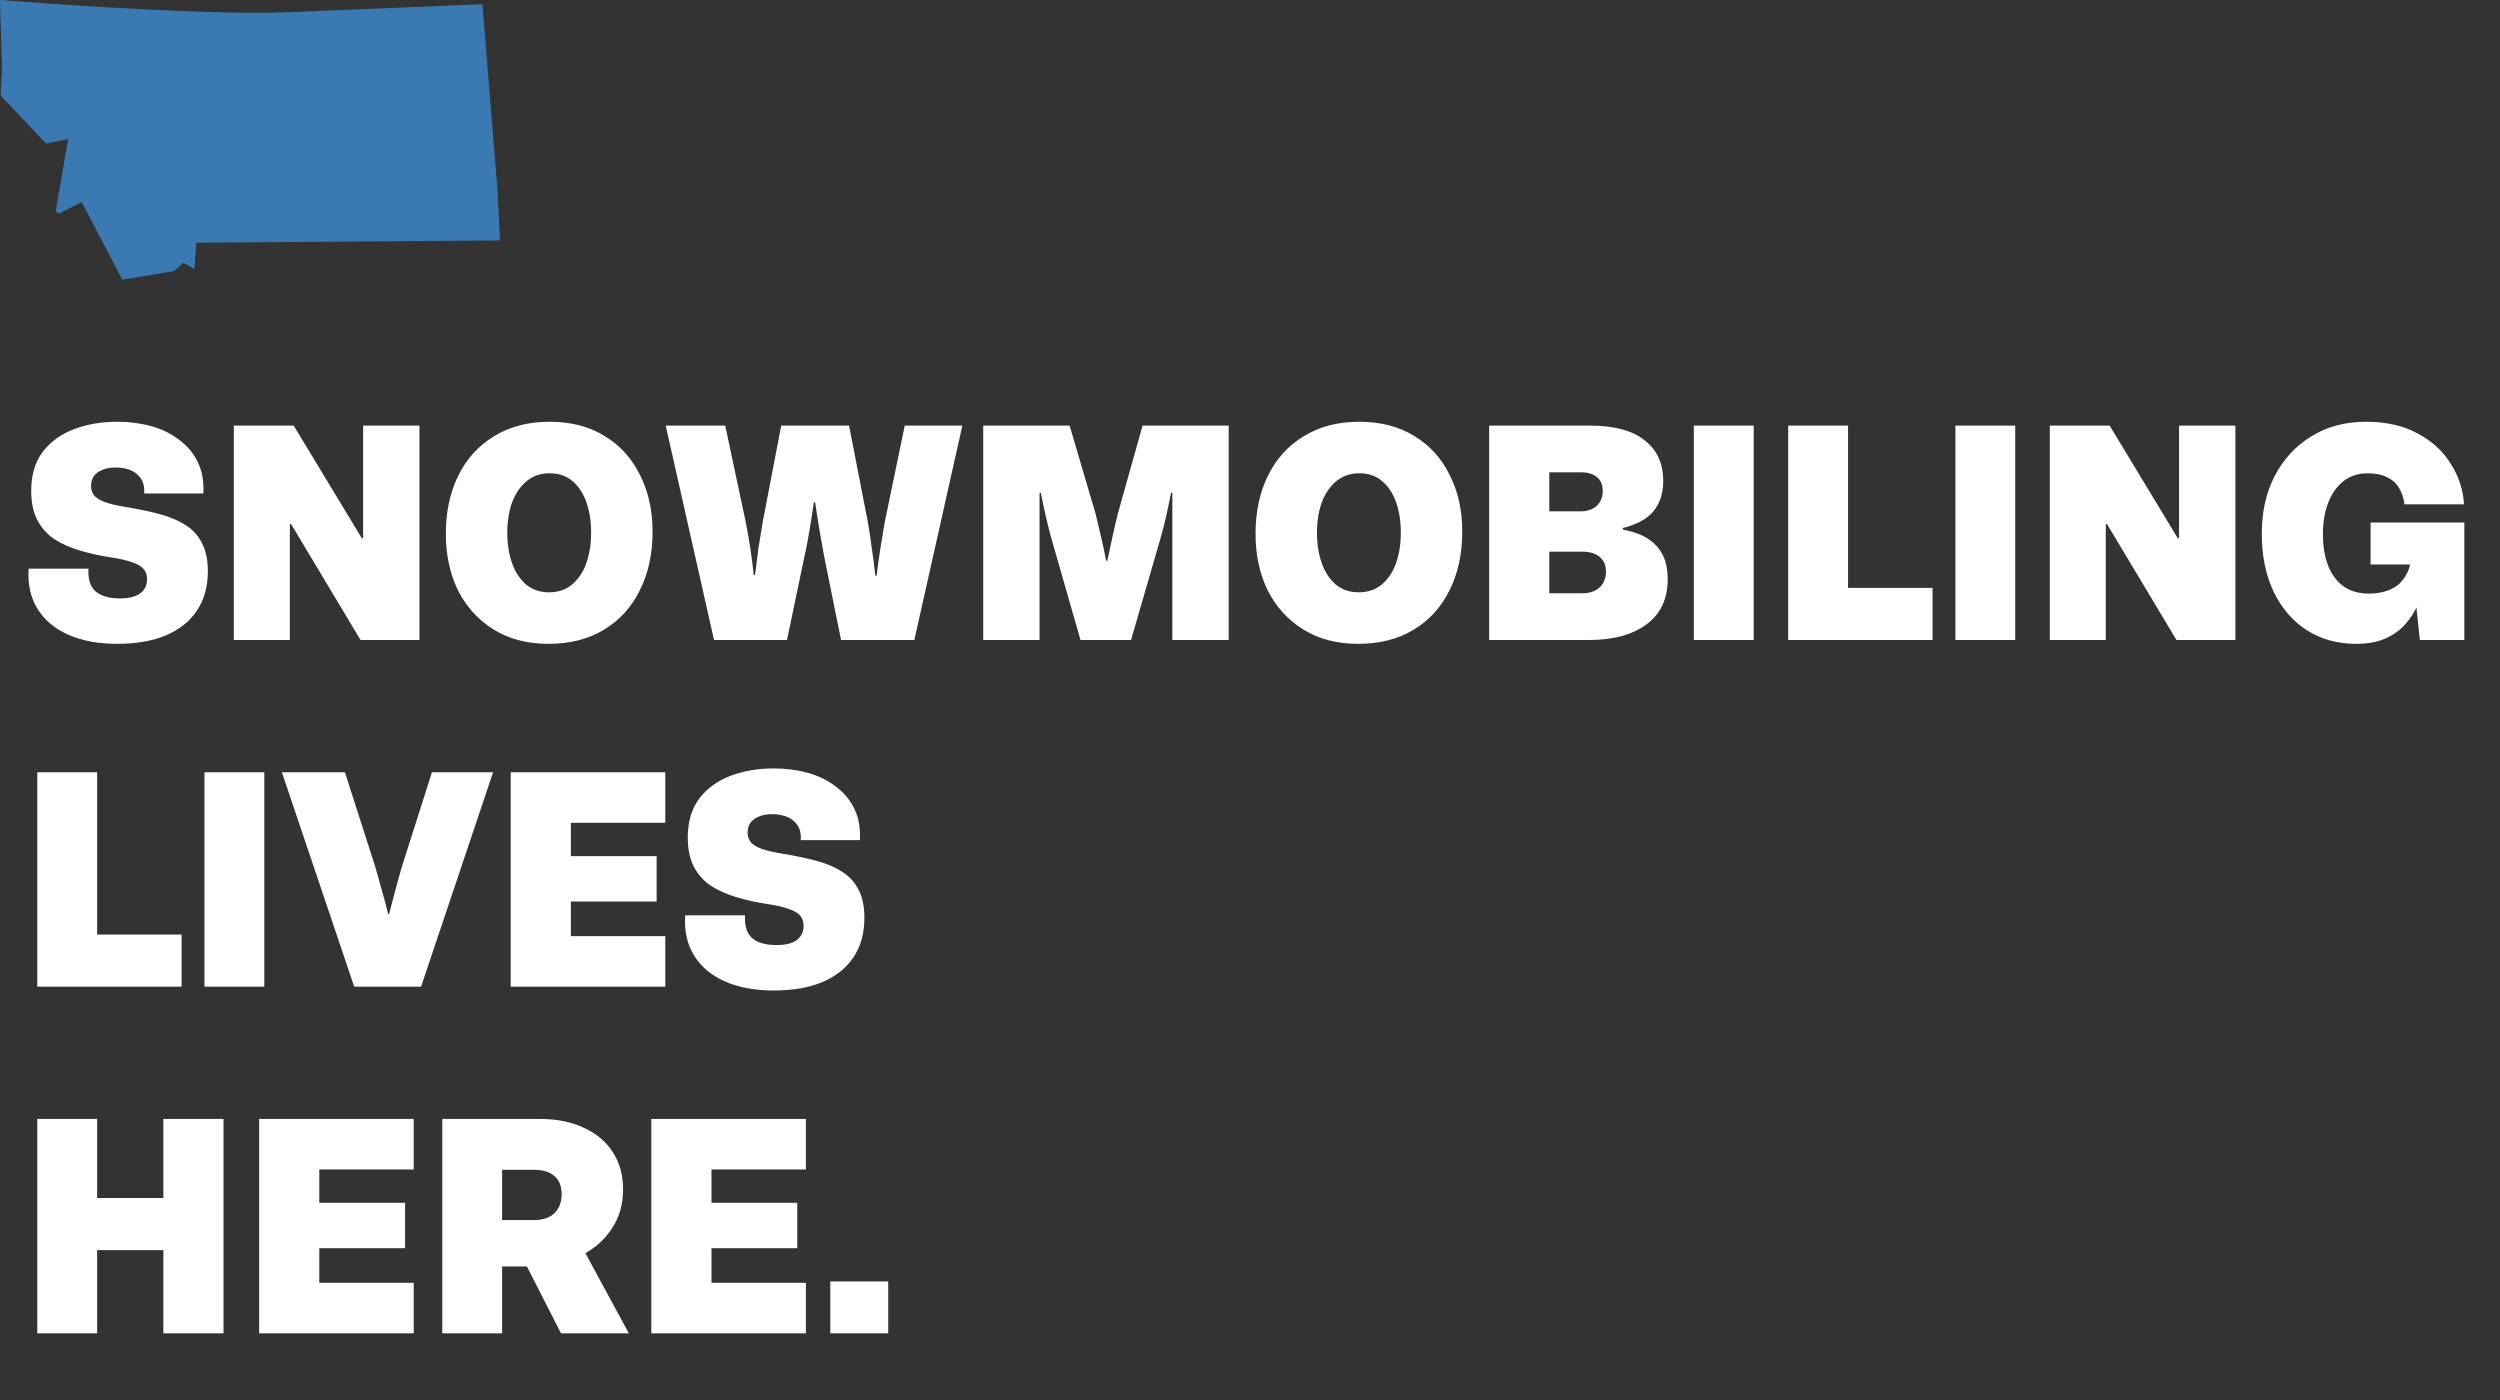
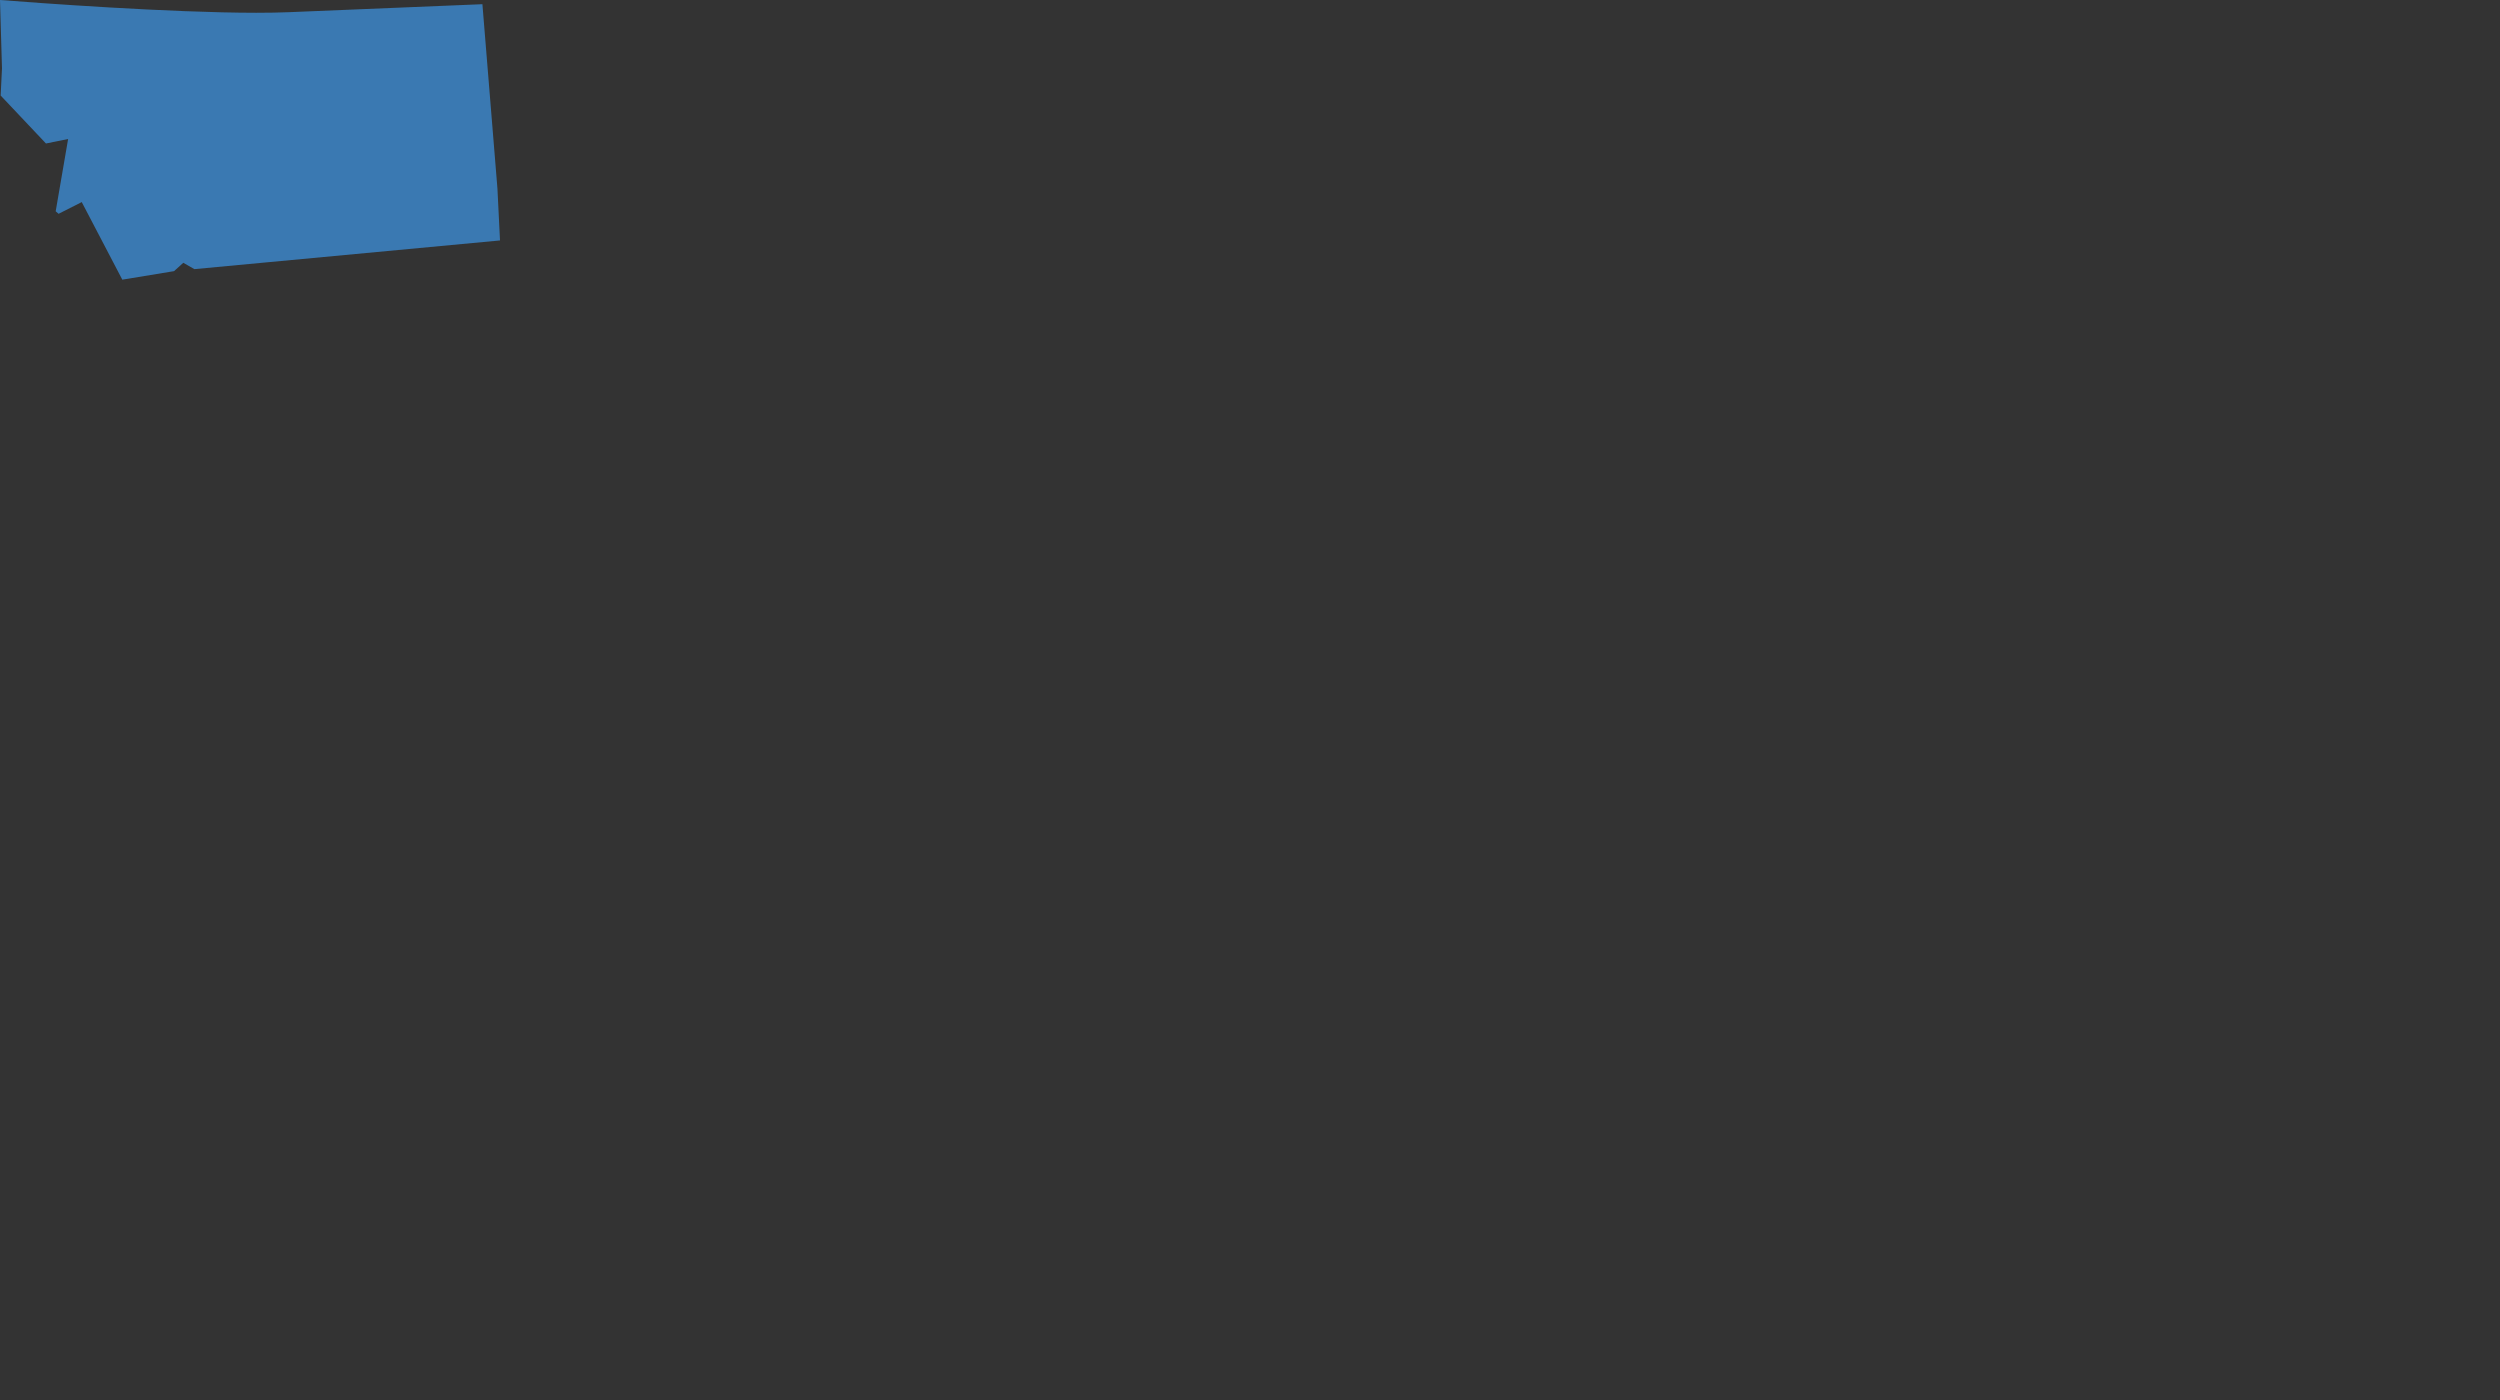
<svg xmlns="http://www.w3.org/2000/svg" width="375" height="210" viewBox="0 0 375 210" fill="none">
  <rect x="0" y="0" width="375" height="210" fill="#333333" stroke="none" />
-   <path d="M17.592 96.576C14.776 96.576 12.344 96.128 10.296 95.232C8.248 94.336 6.696 93.04 5.64 91.344C4.584 89.648 4.136 87.632 4.296 85.296H13.272C13.176 86.832 13.528 87.968 14.328 88.704C15.16 89.408 16.376 89.76 17.976 89.76C19.352 89.76 20.376 89.504 21.048 88.992C21.72 88.48 22.056 87.776 22.056 86.88C22.056 86.24 21.88 85.728 21.528 85.344C21.176 84.928 20.6 84.592 19.8 84.336C19.032 84.048 17.992 83.808 16.68 83.616C14.984 83.36 13.4 83.008 11.928 82.56C10.456 82.112 9.176 81.536 8.088 80.832C7.032 80.096 6.2 79.152 5.592 78C4.984 76.816 4.68 75.36 4.68 73.632C4.68 71.264 5.256 69.312 6.408 67.776C7.592 66.24 9.16 65.104 11.112 64.368C13.064 63.632 15.224 63.264 17.592 63.264C19.416 63.264 21.128 63.488 22.728 63.936C24.328 64.384 25.72 65.072 26.904 66C28.12 66.896 29.048 68.016 29.688 69.36C30.328 70.672 30.6 72.224 30.504 74.016H21.624C21.72 72.8 21.384 71.856 20.616 71.184C19.848 70.48 18.744 70.128 17.304 70.128C16.504 70.128 15.832 70.256 15.288 70.512C14.744 70.736 14.328 71.056 14.04 71.472C13.784 71.888 13.656 72.352 13.656 72.864C13.656 73.472 13.832 73.984 14.184 74.4C14.568 74.784 15.128 75.104 15.864 75.36C16.632 75.616 17.592 75.84 18.744 76.032C20.728 76.352 22.488 76.72 24.024 77.136C25.56 77.552 26.856 78.112 27.912 78.816C28.968 79.488 29.768 80.384 30.312 81.504C30.888 82.592 31.176 83.984 31.176 85.68C31.176 87.984 30.632 89.952 29.544 91.584C28.456 93.216 26.888 94.464 24.84 95.328C22.824 96.16 20.408 96.576 17.592 96.576ZM35.076 96V63.84H44.052L54.276 80.736H54.468V63.84H62.916V96H54.084L43.668 78.624H43.476V96H35.076ZM82.285 96.576C79.085 96.576 76.334 95.856 74.029 94.416C71.725 92.976 69.95 91.024 68.701 88.56C67.486 86.064 66.877 83.232 66.877 80.064C66.877 76.768 67.501 73.856 68.749 71.328C69.998 68.8 71.79 66.832 74.126 65.424C76.462 63.984 79.23 63.264 82.43 63.264C85.662 63.264 88.43 63.984 90.734 65.424C93.037 66.832 94.797 68.784 96.013 71.28C97.261 73.744 97.885 76.56 97.885 79.728C97.885 83.088 97.246 86.032 95.966 88.56C94.718 91.088 92.925 93.056 90.59 94.464C88.254 95.872 85.486 96.576 82.285 96.576ZM82.334 88.848C83.71 88.848 84.862 88.464 85.79 87.696C86.749 86.896 87.469 85.824 87.95 84.48C88.43 83.104 88.669 81.584 88.669 79.92C88.669 78.192 88.43 76.656 87.95 75.312C87.469 73.968 86.766 72.912 85.838 72.144C84.942 71.376 83.805 70.992 82.43 70.992C81.085 70.992 79.933 71.392 78.974 72.192C78.046 72.96 77.326 74.016 76.814 75.36C76.334 76.704 76.094 78.224 76.094 79.92C76.094 81.616 76.334 83.136 76.814 84.48C77.293 85.824 77.998 86.896 78.925 87.696C79.885 88.464 81.022 88.848 82.334 88.848ZM107.104 96L99.856 63.84H108.784L111.856 78.288C112.08 79.408 112.304 80.688 112.528 82.128C112.752 83.568 112.928 84.944 113.056 86.256H113.248C113.408 84.944 113.584 83.584 113.776 82.176C114 80.736 114.208 79.456 114.4 78.336L117.184 63.84H127.36L130.192 78.384C130.384 79.472 130.576 80.752 130.768 82.224C130.992 83.664 131.168 85.04 131.296 86.352H131.488C131.648 85.04 131.84 83.664 132.064 82.224C132.288 80.784 132.496 79.52 132.688 78.432L135.712 63.84H144.352L137.152 96H126.16L123.616 83.424C123.424 82.368 123.2 81.104 122.944 79.632C122.688 78.128 122.464 76.704 122.272 75.36H122.08C121.952 76.256 121.808 77.2 121.648 78.192C121.488 79.184 121.328 80.128 121.168 81.024C121.008 81.92 120.848 82.704 120.688 83.376L118.048 96H107.104ZM162.075 96L157.659 80.592C157.371 79.536 157.099 78.448 156.843 77.328C156.587 76.208 156.347 75.072 156.123 73.92H155.931V96H147.483V63.84H160.443L164.331 77.04C164.619 78.192 164.891 79.344 165.147 80.496C165.435 81.648 165.691 82.848 165.915 84.096H166.107C166.363 82.848 166.619 81.648 166.875 80.496C167.131 79.312 167.403 78.144 167.691 76.992L171.387 63.84H184.299V96H175.851V73.92H175.659C175.435 75.072 175.195 76.224 174.939 77.376C174.683 78.496 174.395 79.616 174.075 80.736L169.659 96H162.075ZM203.739 96.576C200.539 96.576 197.787 95.856 195.483 94.416C193.179 92.976 191.403 91.024 190.155 88.56C188.939 86.064 188.331 83.232 188.331 80.064C188.331 76.768 188.955 73.856 190.203 71.328C191.451 68.8 193.243 66.832 195.579 65.424C197.915 63.984 200.683 63.264 203.883 63.264C207.115 63.264 209.883 63.984 212.187 65.424C214.491 66.832 216.251 68.784 217.467 71.28C218.715 73.744 219.339 76.56 219.339 79.728C219.339 83.088 218.699 86.032 217.419 88.56C216.171 91.088 214.379 93.056 212.043 94.464C209.707 95.872 206.939 96.576 203.739 96.576ZM203.787 88.848C205.163 88.848 206.315 88.464 207.243 87.696C208.203 86.896 208.923 85.824 209.403 84.48C209.883 83.104 210.123 81.584 210.123 79.92C210.123 78.192 209.883 76.656 209.403 75.312C208.923 73.968 208.219 72.912 207.291 72.144C206.395 71.376 205.259 70.992 203.883 70.992C202.539 70.992 201.387 71.392 200.427 72.192C199.499 72.96 198.779 74.016 198.267 75.36C197.787 76.704 197.547 78.224 197.547 79.92C197.547 81.616 197.787 83.136 198.267 84.48C198.747 85.824 199.451 86.896 200.379 87.696C201.339 88.464 202.475 88.848 203.787 88.848ZM223.373 96V63.84H232.397V96H223.373ZM228.989 96V88.992H237.341C238.429 88.992 239.293 88.704 239.933 88.128C240.573 87.52 240.893 86.72 240.893 85.728C240.893 84.768 240.573 84.032 239.933 83.52C239.325 83.008 238.461 82.752 237.341 82.752H228.989V76.704H237.005C238.061 76.704 238.893 76.432 239.501 75.888C240.109 75.312 240.413 74.576 240.413 73.68C240.413 72.752 240.125 72.048 239.549 71.568C238.973 71.088 238.173 70.848 237.149 70.848H228.989V63.84H238.445C242.125 63.84 244.877 64.576 246.701 66.048C248.557 67.488 249.485 69.52 249.485 72.144C249.485 73.968 249.005 75.472 248.045 76.656C247.117 77.808 245.581 78.656 243.437 79.2V79.44C245.709 79.856 247.389 80.672 248.477 81.888C249.597 83.072 250.157 84.736 250.157 86.88C250.157 89.824 249.101 92.08 246.989 93.648C244.877 95.216 241.997 96 238.349 96H228.989ZM254.076 96V63.84H263.052V96H254.076ZM276.825 96L272.985 88.176H289.881V96H276.825ZM268.233 96V63.84H277.209V96H268.233ZM293.311 96V63.84H302.287V96H293.311ZM307.467 96V63.84H316.443L326.667 80.736H326.859V63.84H335.307V96H326.475L316.059 78.624H315.867V96H307.467ZM353.476 96.576C350.628 96.576 348.132 95.888 345.988 94.512C343.876 93.136 342.228 91.216 341.044 88.752C339.86 86.256 339.268 83.36 339.268 80.064C339.268 76.8 339.908 73.92 341.188 71.424C342.5 68.896 344.324 66.912 346.66 65.472C349.028 64 351.764 63.264 354.868 63.264C357.94 63.264 360.548 63.856 362.692 65.04C364.836 66.192 366.484 67.712 367.636 69.6C368.82 71.456 369.476 73.472 369.604 75.648H360.676C360.548 74.72 360.276 73.904 359.86 73.2C359.444 72.496 358.836 71.952 358.036 71.568C357.268 71.184 356.308 70.992 355.156 70.992C353.78 70.992 352.58 71.376 351.556 72.144C350.564 72.912 349.796 73.984 349.252 75.36C348.708 76.704 348.436 78.288 348.436 80.112C348.436 81.904 348.692 83.472 349.204 84.816C349.716 86.128 350.484 87.168 351.508 87.936C352.532 88.672 353.812 89.04 355.348 89.04C356.308 89.04 357.172 88.912 357.94 88.656C358.708 88.4 359.348 88.048 359.86 87.6C360.372 87.12 360.772 86.576 361.06 85.968C361.38 85.36 361.556 84.704 361.588 84C361.588 84 361.684 83.84 361.876 83.52C362.1 83.168 362.356 82.8 362.644 82.416C362.964 82 363.252 81.696 363.508 81.504C363.796 81.312 364.02 81.344 364.18 81.6C364.34 81.824 364.372 82.416 364.276 83.376C364.212 84.304 363.956 85.744 363.508 87.696C363.38 88.656 363.092 89.664 362.644 90.72C362.228 91.744 361.62 92.704 360.82 93.6C360.052 94.496 359.06 95.216 357.844 95.76C356.628 96.304 355.172 96.576 353.476 96.576ZM355.588 84.672V78.384H369.652V84.672H355.588ZM362.98 96L362.404 90.576L362.452 83.568L369.652 82.56V96H362.98ZM14.184 148L10.344 140.176H27.24V148H14.184ZM5.592 148V115.84H14.568V148H5.592ZM30.67 148V115.84H39.646V148H30.67ZM53.13 148L42.282 115.84H51.738L56.25 129.904C56.538 130.864 56.858 132 57.21 133.312C57.594 134.592 57.93 135.856 58.218 137.104H58.362C58.682 135.856 59.018 134.576 59.37 133.264C59.722 131.952 60.042 130.816 60.33 129.856L64.794 115.84H73.962L63.162 148H53.13ZM84.864 148L84.384 140.416H99.792V148H84.864ZM76.608 148V115.84H85.632V148H76.608ZM84.864 123.424L84.384 115.84H99.792V123.424H84.864ZM84.864 135.232L84.384 128.416H98.496V135.232H84.864ZM116.076 148.576C113.26 148.576 110.828 148.128 108.78 147.232C106.732 146.336 105.18 145.04 104.124 143.344C103.068 141.648 102.62 139.632 102.78 137.296H111.756C111.66 138.832 112.012 139.968 112.812 140.704C113.644 141.408 114.86 141.76 116.46 141.76C117.836 141.76 118.86 141.504 119.532 140.992C120.204 140.48 120.54 139.776 120.54 138.88C120.54 138.24 120.364 137.728 120.012 137.344C119.66 136.928 119.084 136.592 118.284 136.336C117.516 136.048 116.476 135.808 115.164 135.616C113.468 135.36 111.884 135.008 110.412 134.56C108.94 134.112 107.66 133.536 106.572 132.832C105.516 132.096 104.684 131.152 104.076 130C103.468 128.816 103.164 127.36 103.164 125.632C103.164 123.264 103.74 121.312 104.892 119.776C106.076 118.24 107.644 117.104 109.596 116.368C111.548 115.632 113.708 115.264 116.076 115.264C117.9 115.264 119.612 115.488 121.212 115.936C122.812 116.384 124.204 117.072 125.388 118C126.604 118.896 127.532 120.016 128.172 121.36C128.812 122.672 129.084 124.224 128.988 126.016H120.108C120.204 124.8 119.868 123.856 119.1 123.184C118.332 122.48 117.228 122.128 115.788 122.128C114.988 122.128 114.316 122.256 113.772 122.512C113.228 122.736 112.812 123.056 112.524 123.472C112.268 123.888 112.14 124.352 112.14 124.864C112.14 125.472 112.316 125.984 112.668 126.4C113.052 126.784 113.612 127.104 114.348 127.36C115.116 127.616 116.076 127.84 117.228 128.032C119.212 128.352 120.972 128.72 122.508 129.136C124.044 129.552 125.34 130.112 126.396 130.816C127.452 131.488 128.252 132.384 128.796 133.504C129.372 134.592 129.66 135.984 129.66 137.68C129.66 139.984 129.116 141.952 128.028 143.584C126.94 145.216 125.372 146.464 123.324 147.328C121.308 148.16 118.892 148.576 116.076 148.576ZM5.592 200V167.84H14.568V179.696H24.504V167.84H33.528V200H24.504V187.52H14.568V200H5.592ZM47.129 200L46.649 192.416H62.057V200H47.129ZM38.873 200V167.84H47.897V200H38.873ZM47.129 175.424L46.649 167.84H62.057V175.424H47.129ZM47.129 187.232L46.649 180.416H60.761V187.232H47.129ZM66.342 200V167.84H80.934C83.526 167.84 85.75 168.288 87.606 169.184C89.494 170.048 90.934 171.264 91.926 172.832C92.95 174.4 93.462 176.256 93.462 178.4C93.462 180.672 92.886 182.656 91.734 184.352C90.614 186.048 89.078 187.376 87.126 188.336C85.174 189.264 82.966 189.728 80.502 189.728L80.454 189.968H75.318V200H66.342ZM75.318 183.008H80.118C81.462 183.008 82.486 182.656 83.19 181.952C83.894 181.248 84.246 180.304 84.246 179.12C84.246 177.936 83.894 177.04 83.19 176.432C82.486 175.792 81.462 175.472 80.118 175.472H75.318V183.008ZM84.15 200L76.71 185.408L85.926 184.496L94.326 200H84.15ZM105.957 200L105.477 192.416H120.885V200H105.957ZM97.701 200V167.84H106.725V200H97.701ZM105.957 175.424L105.477 167.84H120.885V175.424H105.957ZM105.957 187.232L105.477 180.416H119.589V187.232H105.957ZM124.546 200V192.224H133.234V200H124.546Z" fill="white" />
-   <path d="M12.261 30.312L18.345 41.949L26.105 40.672L27.495 39.418L29.159 40.37L29.438 36.406L75 36.067L74.615 28.281L72.361 0.63C68.406 0.797 55.063 1.356 43.274 1.831C41.872 1.887 40.249 1.916 38.446 1.916C25.397 1.913 5.346 0.418 0 0L0.298 10.267L0.098 14.33L6.895 21.523L10.218 20.85L8.353 31.694L8.788 32.072L12.264 30.312H12.261Z" fill="#3A79B2" />
+   <path d="M12.261 30.312L18.345 41.949L26.105 40.672L27.495 39.418L29.159 40.37L75 36.067L74.615 28.281L72.361 0.63C68.406 0.797 55.063 1.356 43.274 1.831C41.872 1.887 40.249 1.916 38.446 1.916C25.397 1.913 5.346 0.418 0 0L0.298 10.267L0.098 14.33L6.895 21.523L10.218 20.85L8.353 31.694L8.788 32.072L12.264 30.312H12.261Z" fill="#3A79B2" />
</svg>